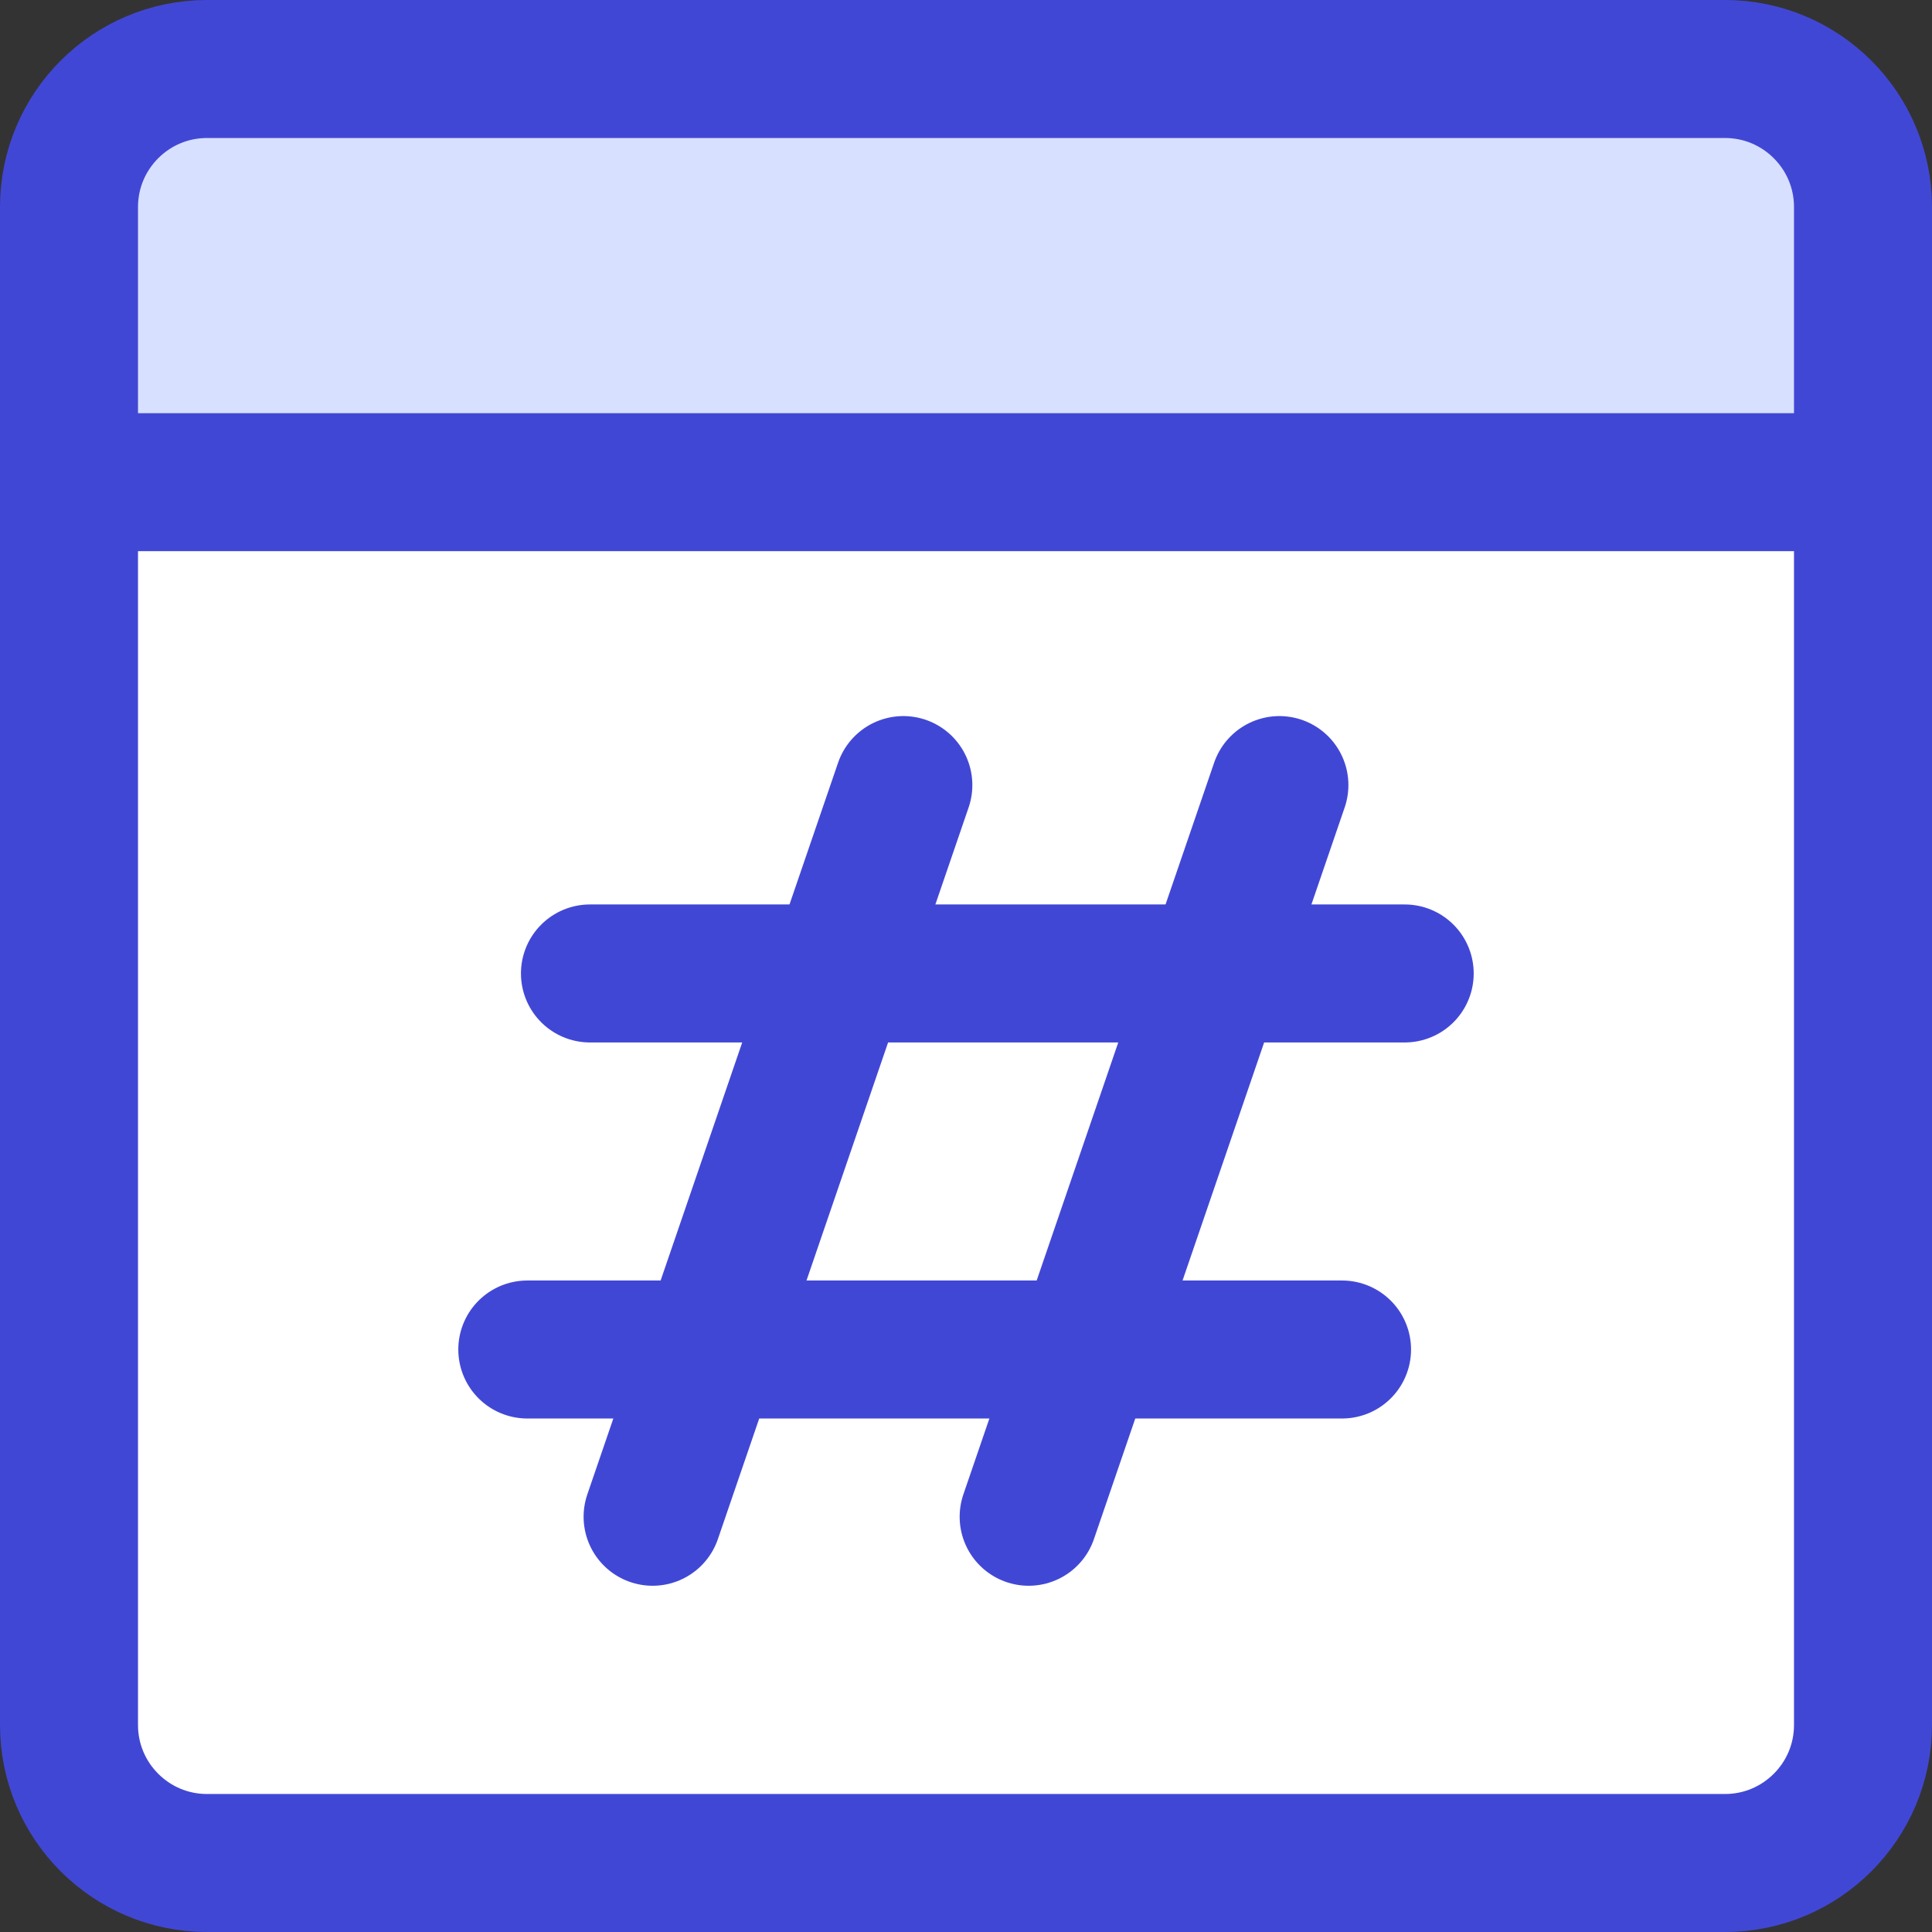
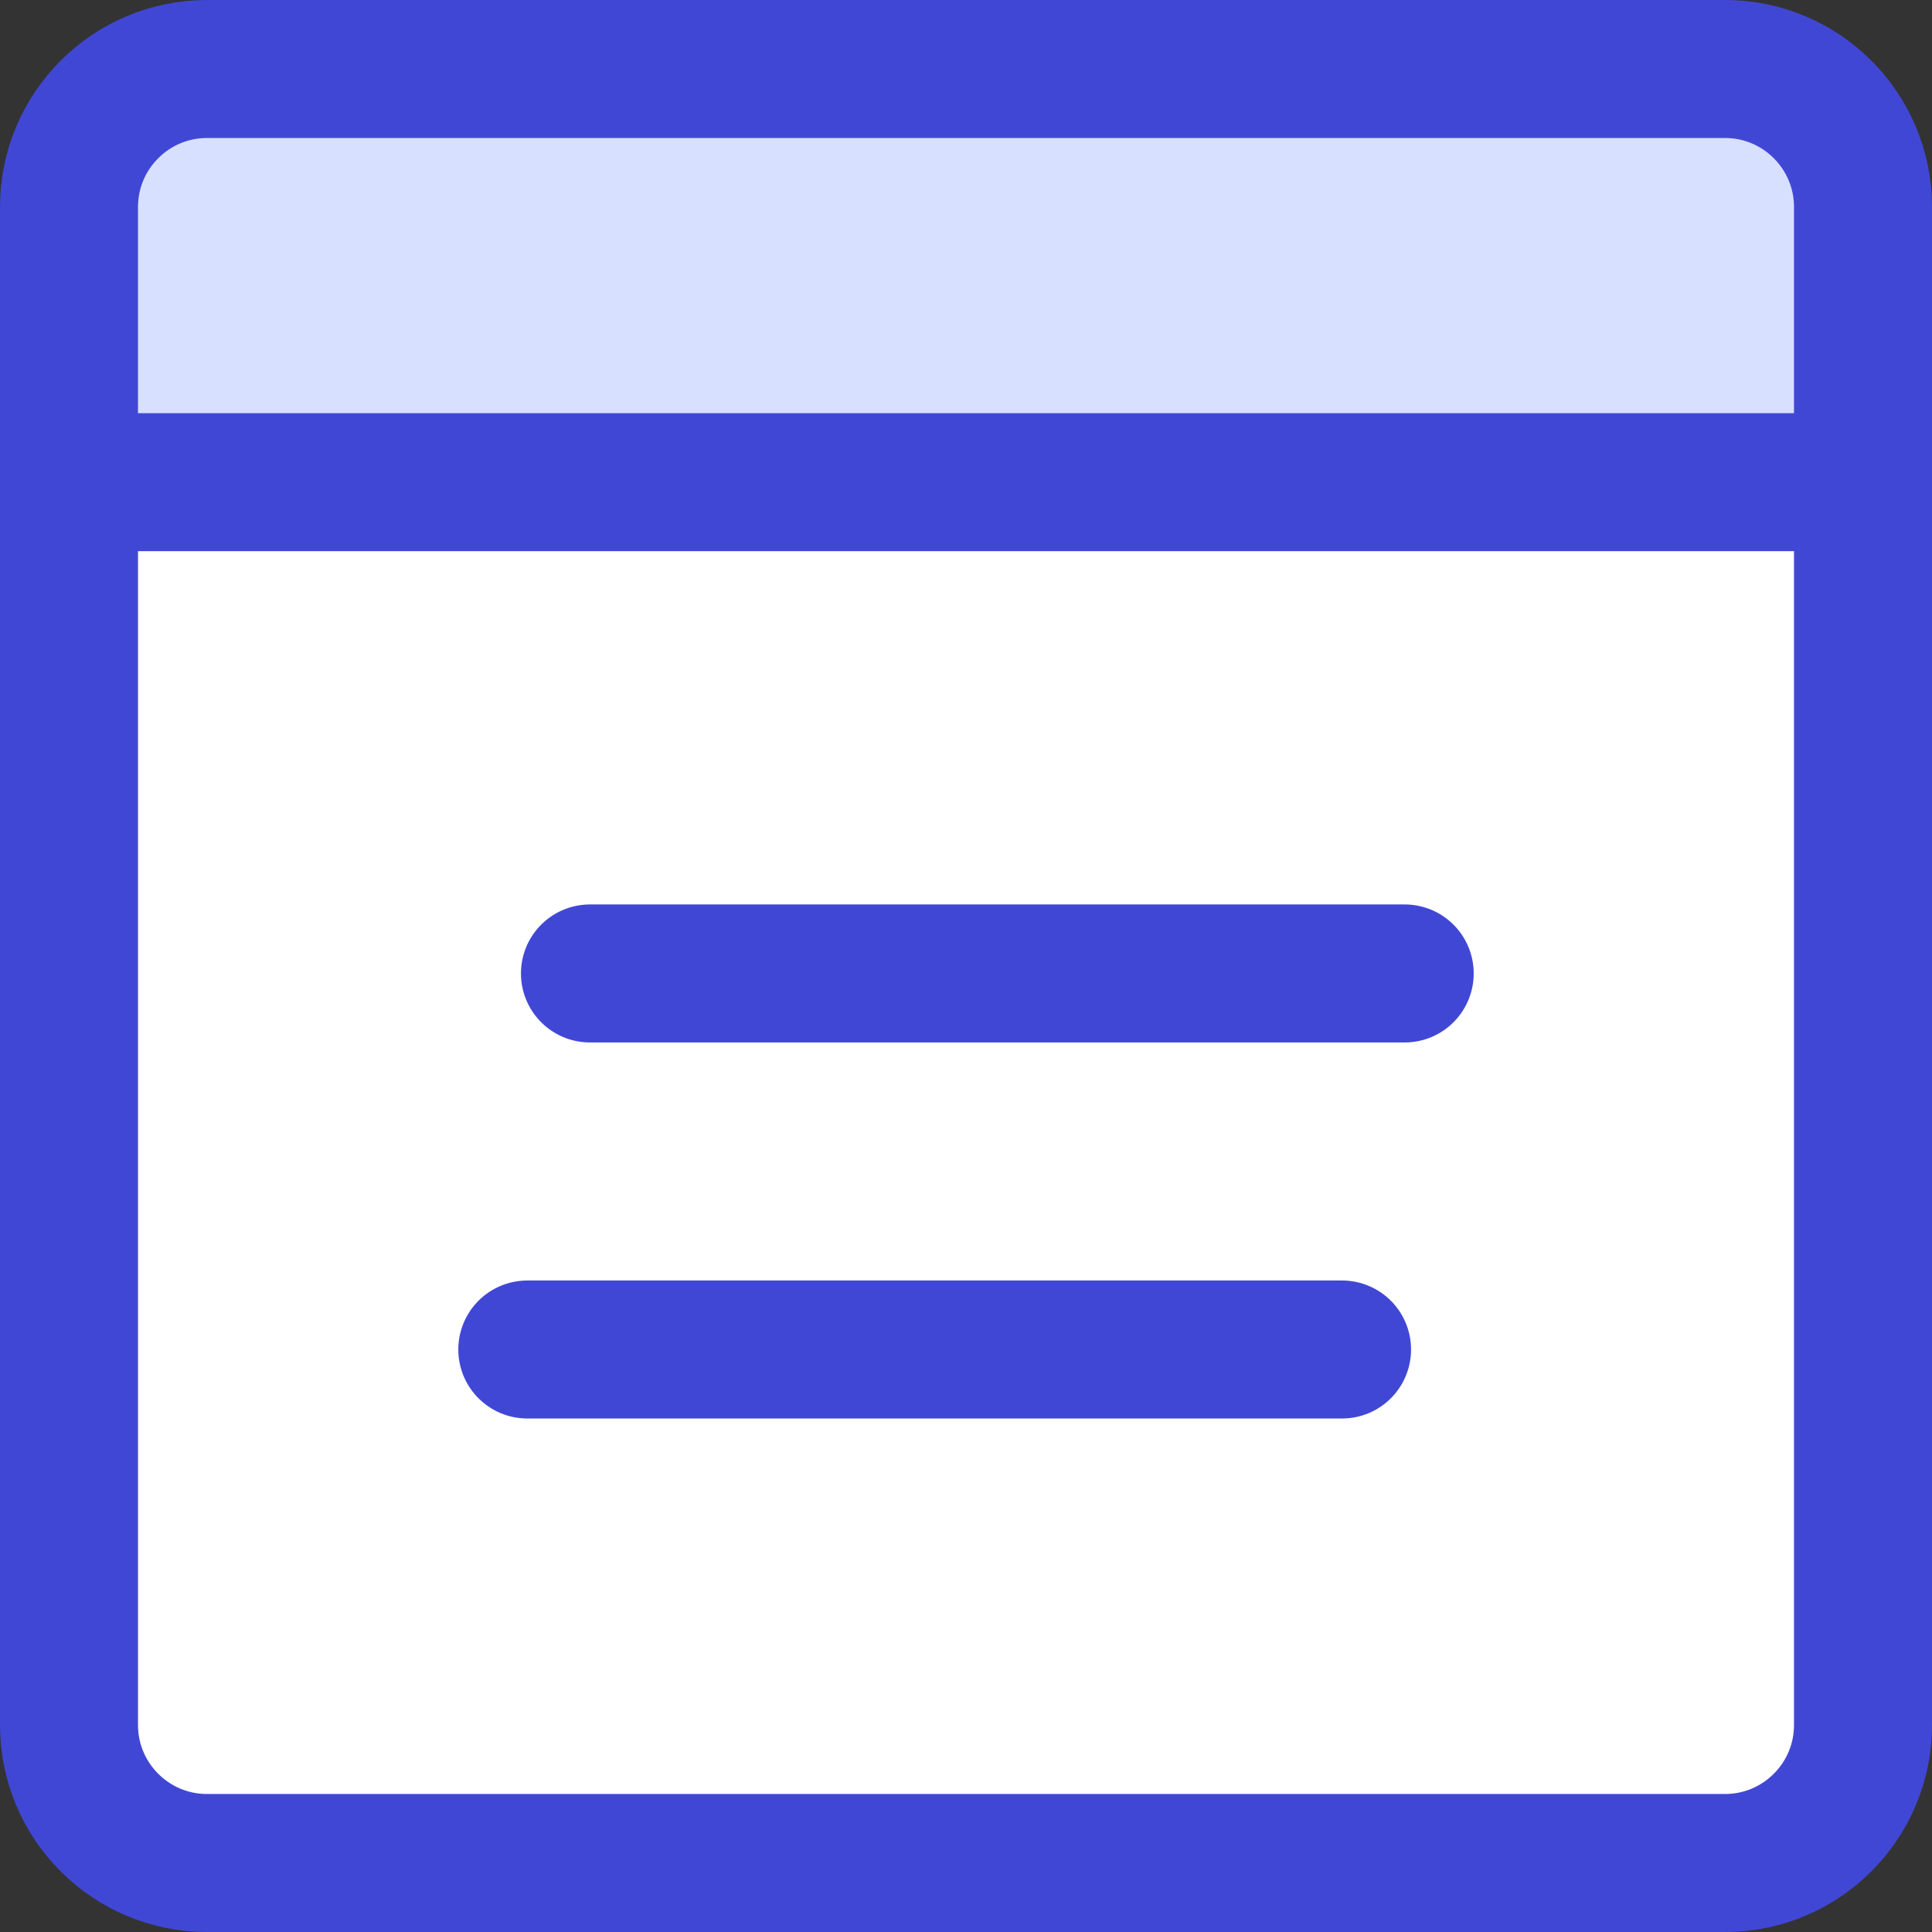
<svg xmlns="http://www.w3.org/2000/svg" fill="none" viewBox="0 0 14 14" id="Browser-Hash--Streamline-Core">
  <rect x="0" y="0" width="14" height="14" fill="#333333" stroke="none" />
  <desc>Browser Hash Streamline Icon: https://streamlinehq.com</desc>
  <g id="browser-hash--window-hash-code-internet-language-browser-web-tag">
    <path id="Vector" fill="#ffffff" d="M13.5 12.5v-9H0.5v9c0 0.552 0.448 1 1 1h11c0.552 0 1 -0.448 1 -1Z" stroke-width="1" />
-     <path id="Vector_2" fill="#d7e0ff" d="M13.5 1.5v2H0.5v-2c0 -0.552 0.448 -1 1 -1h11c0.552 0 1 0.448 1 1Z" stroke-width="1" />
+     <path id="Vector_2" fill="#d7e0ff" d="M13.5 1.5v2H0.5v-2c0 -0.552 0.448 -1 1 -1h11c0.552 0 1 0.448 1 1" stroke-width="1" />
    <path id="Vector_3" stroke="#4147d5" stroke-linecap="round" stroke-linejoin="round" d="M0.5 3.494h13" stroke-width="1" />
-     <path id="Vector_4" stroke="#4147d5" stroke-linecap="round" stroke-linejoin="round" d="M6.546 5.689 4.729 10.991" stroke-width="1" />
-     <path id="Vector_5" stroke="#4147d5" stroke-linecap="round" stroke-linejoin="round" d="M9.271 5.689 7.454 10.991" stroke-width="1" />
    <path id="Vector_6" stroke="#4147d5" stroke-linecap="round" stroke-linejoin="round" d="M10.179 7.054H4.275" stroke-width="1" />
    <path id="Vector_7" stroke="#4147d5" stroke-linecap="round" stroke-linejoin="round" d="M9.725 9.779H3.821" stroke-width="1" />
    <path id="Vector_8" stroke="#4147d5" stroke-linecap="round" stroke-linejoin="round" d="M12.5 0.5h-11c-0.552 0 -1 0.448 -1 1v11c0 0.552 0.448 1 1 1h11c0.552 0 1 -0.448 1 -1v-11c0 -0.552 -0.448 -1 -1 -1Z" stroke-width="1" />
  </g>
</svg>